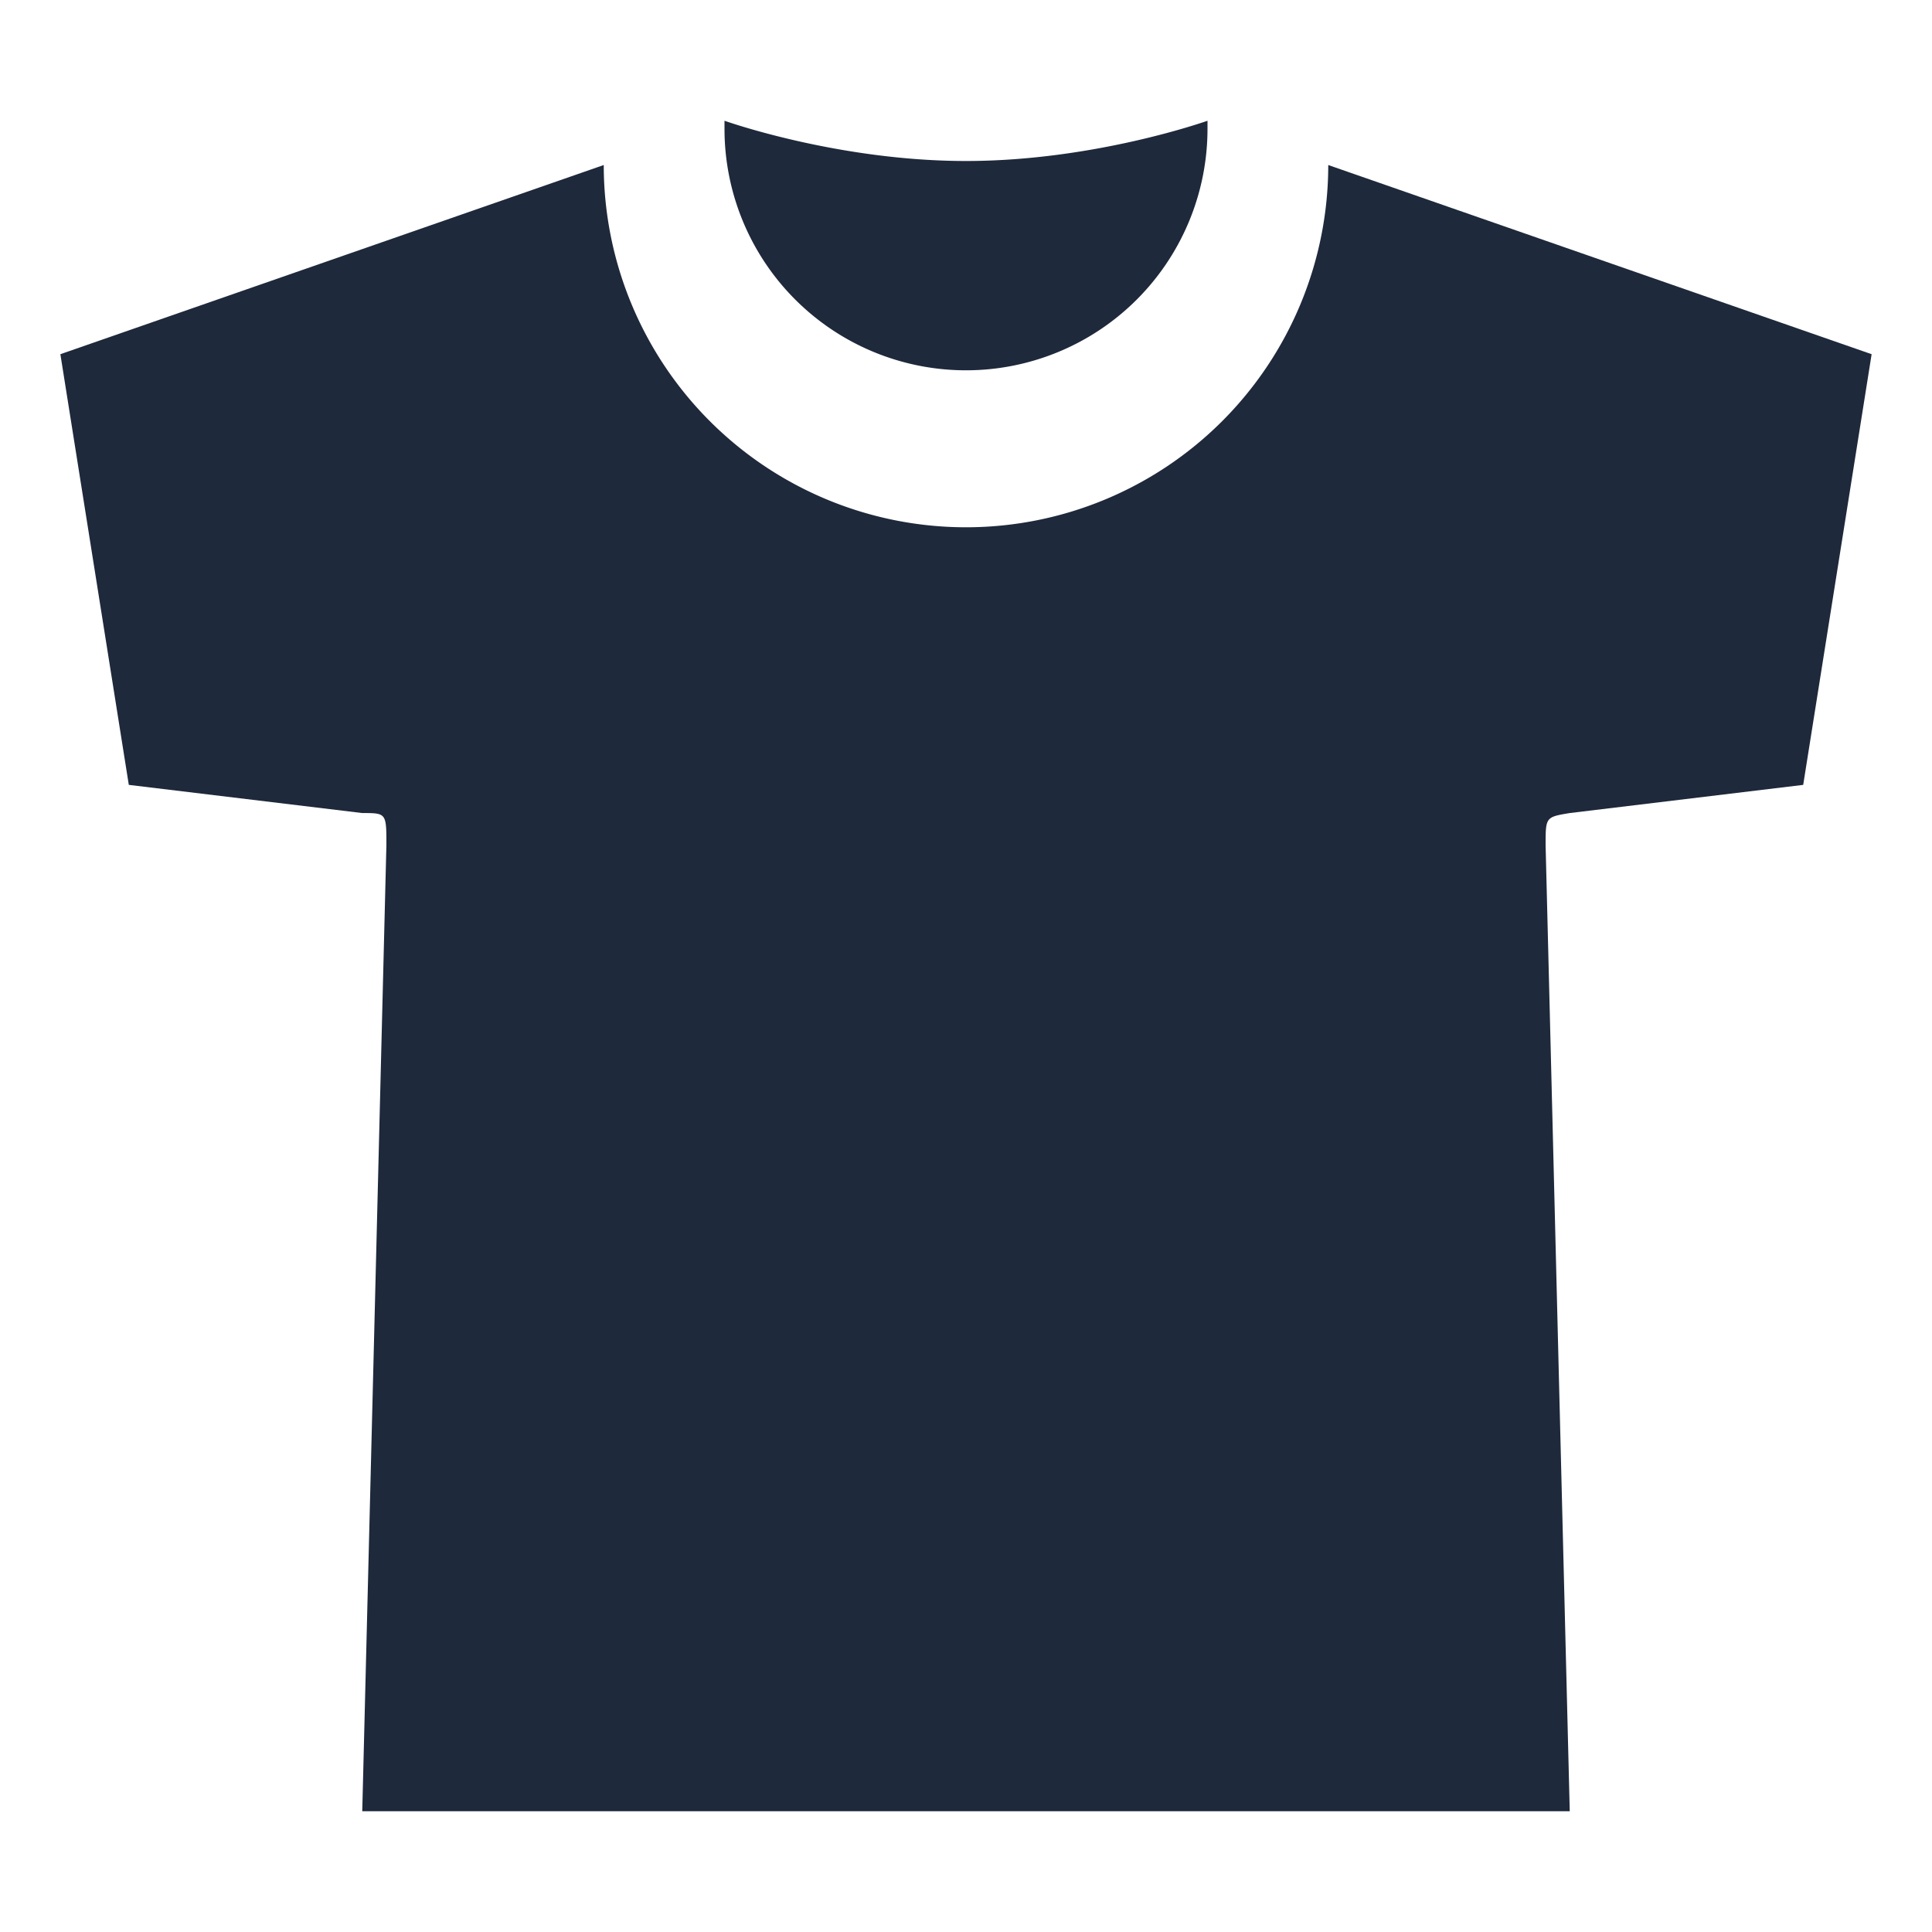
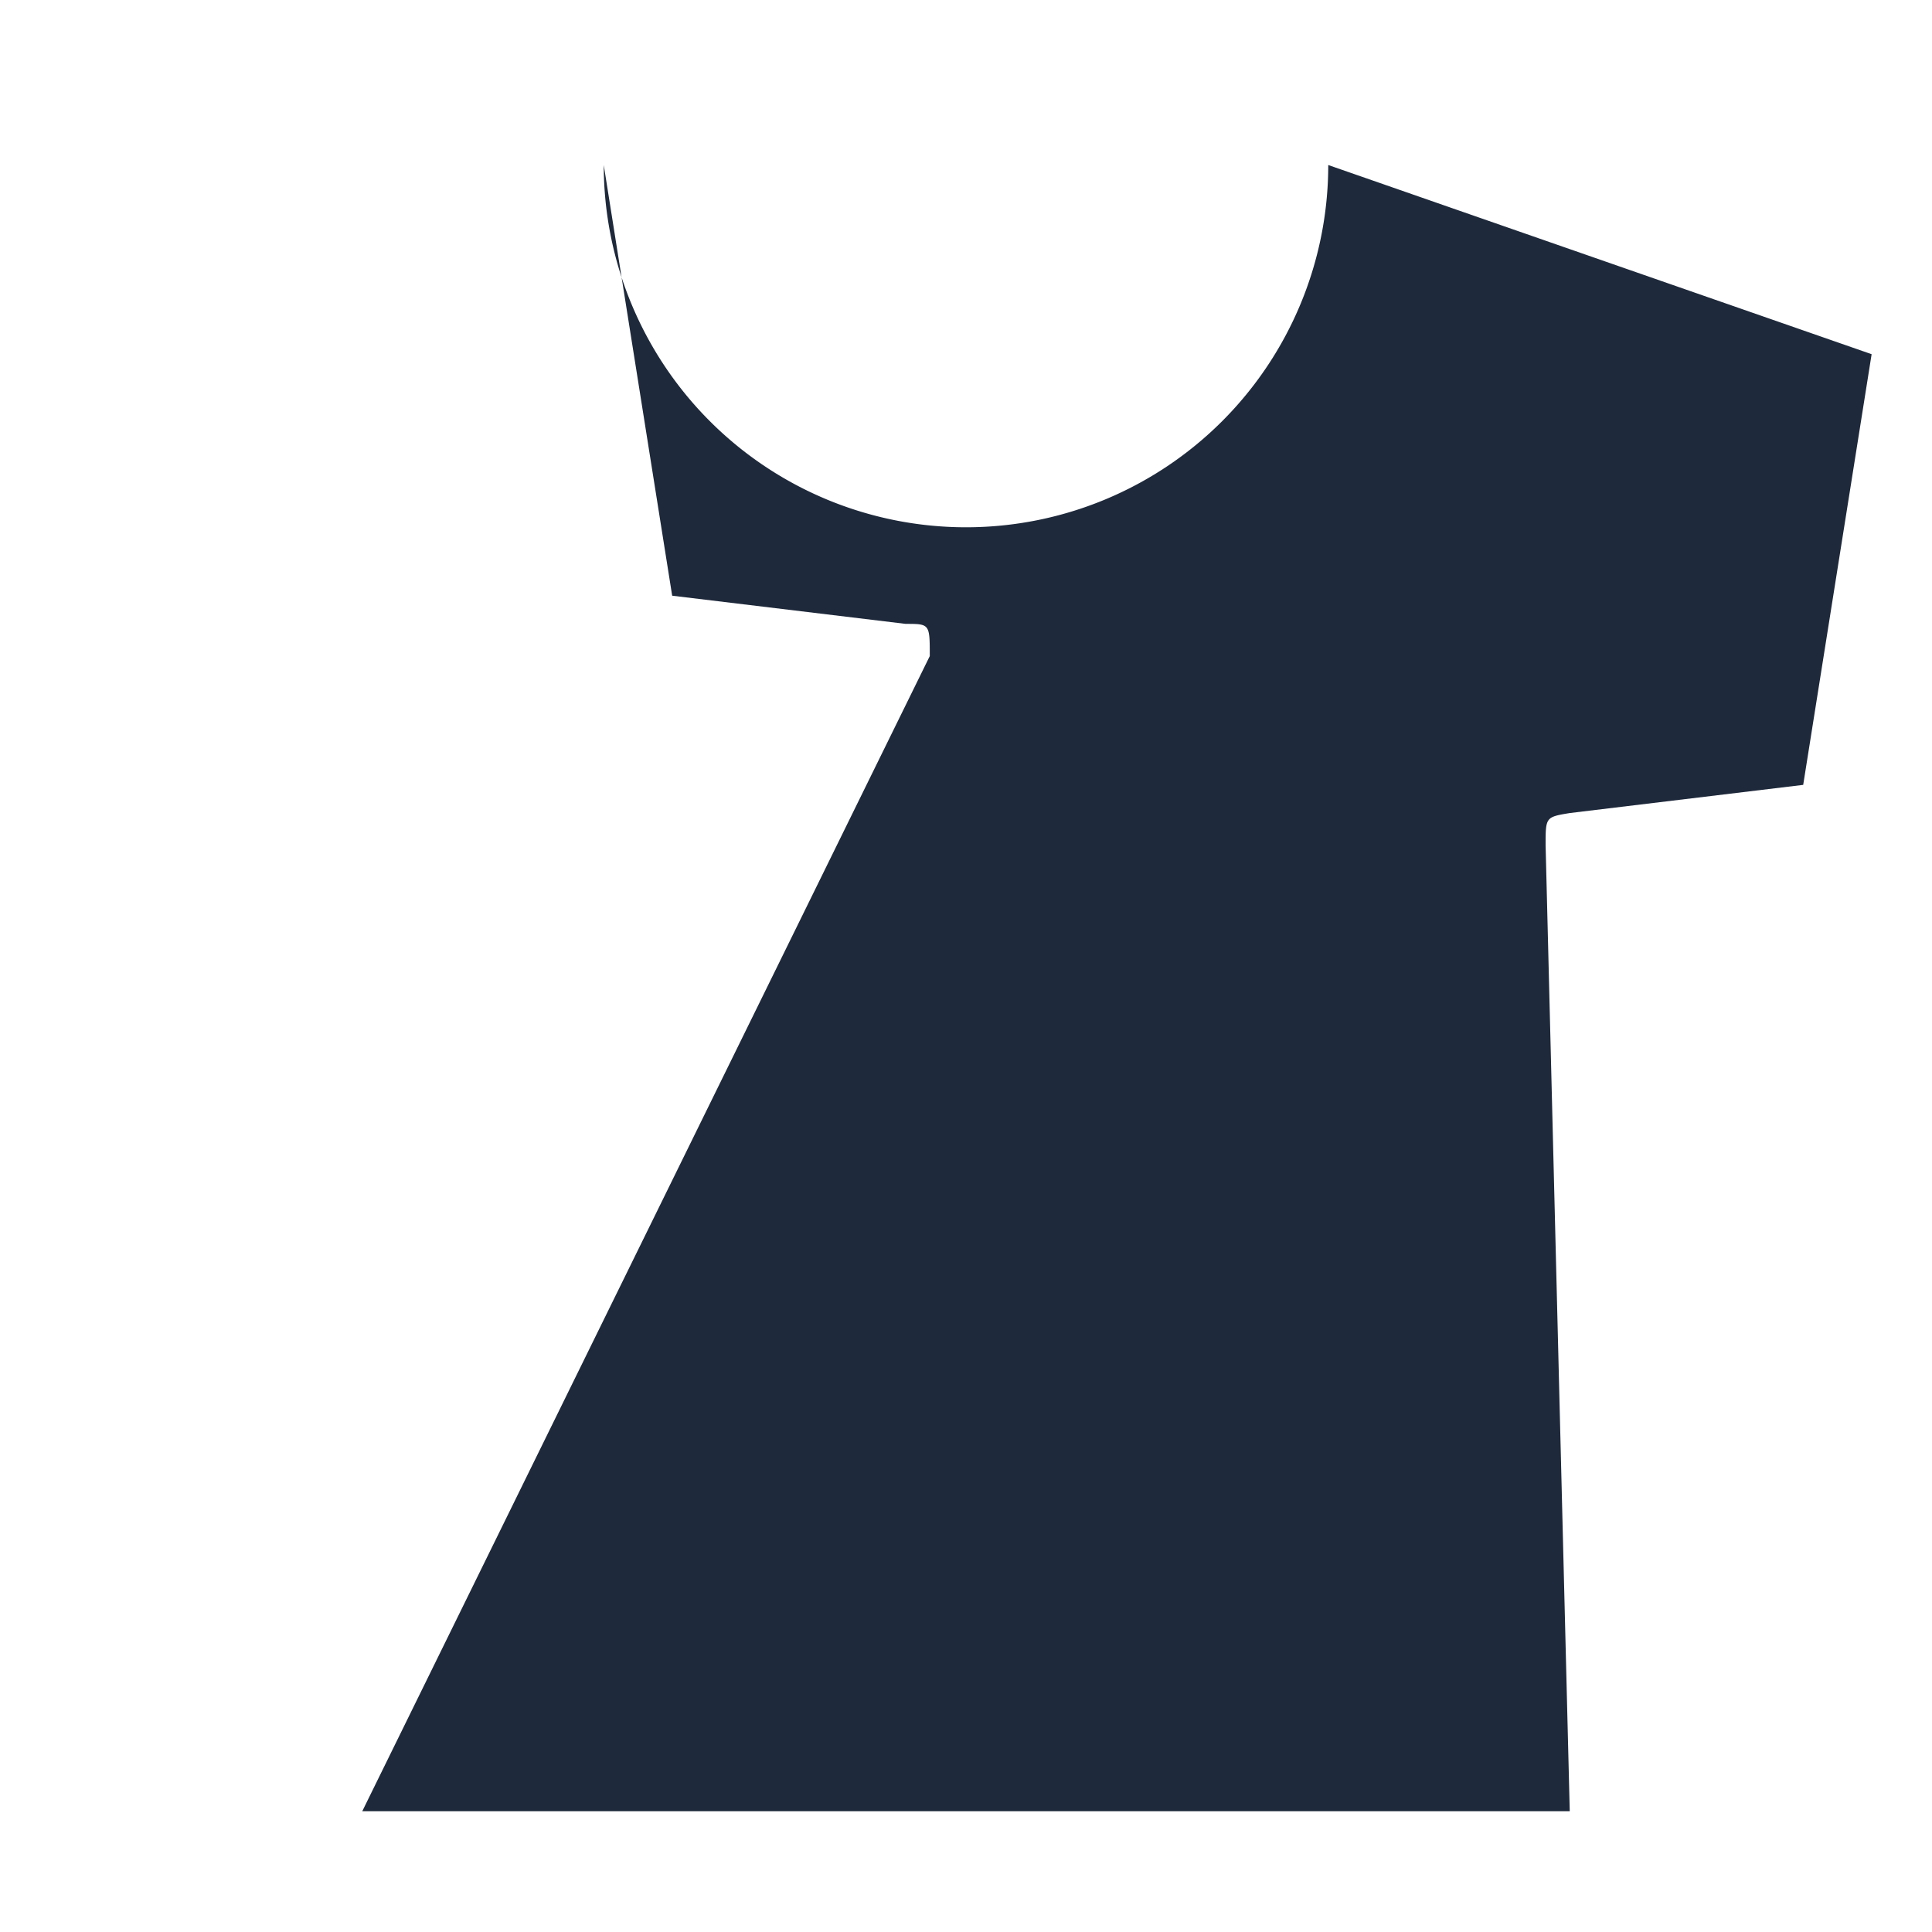
<svg xmlns="http://www.w3.org/2000/svg" width="48" height="48" fill="none">
-   <path fill="#1E293B" d="M24 4c-3.2 0-6-1-6-1v.2a6 6 0 1 0 12 0V3s-2.8 1-6 1Z" />
-   <path fill="#1E293B" d="M33 4.1a9 9 0 0 1-18 0L1.5 8.8l1.7 10.7 5.8.7c.6 0 .6 0 .6.8L9 45h30l-.6-24c0-.7 0-.7.6-.8l5.8-.7 1.7-10.7L33 4.1Z" />
+   <path fill="#1E293B" d="M33 4.1a9 9 0 0 1-18 0l1.7 10.7 5.8.7c.6 0 .6 0 .6.8L9 45h30l-.6-24c0-.7 0-.7.6-.8l5.8-.7 1.7-10.7L33 4.1Z" />
</svg>